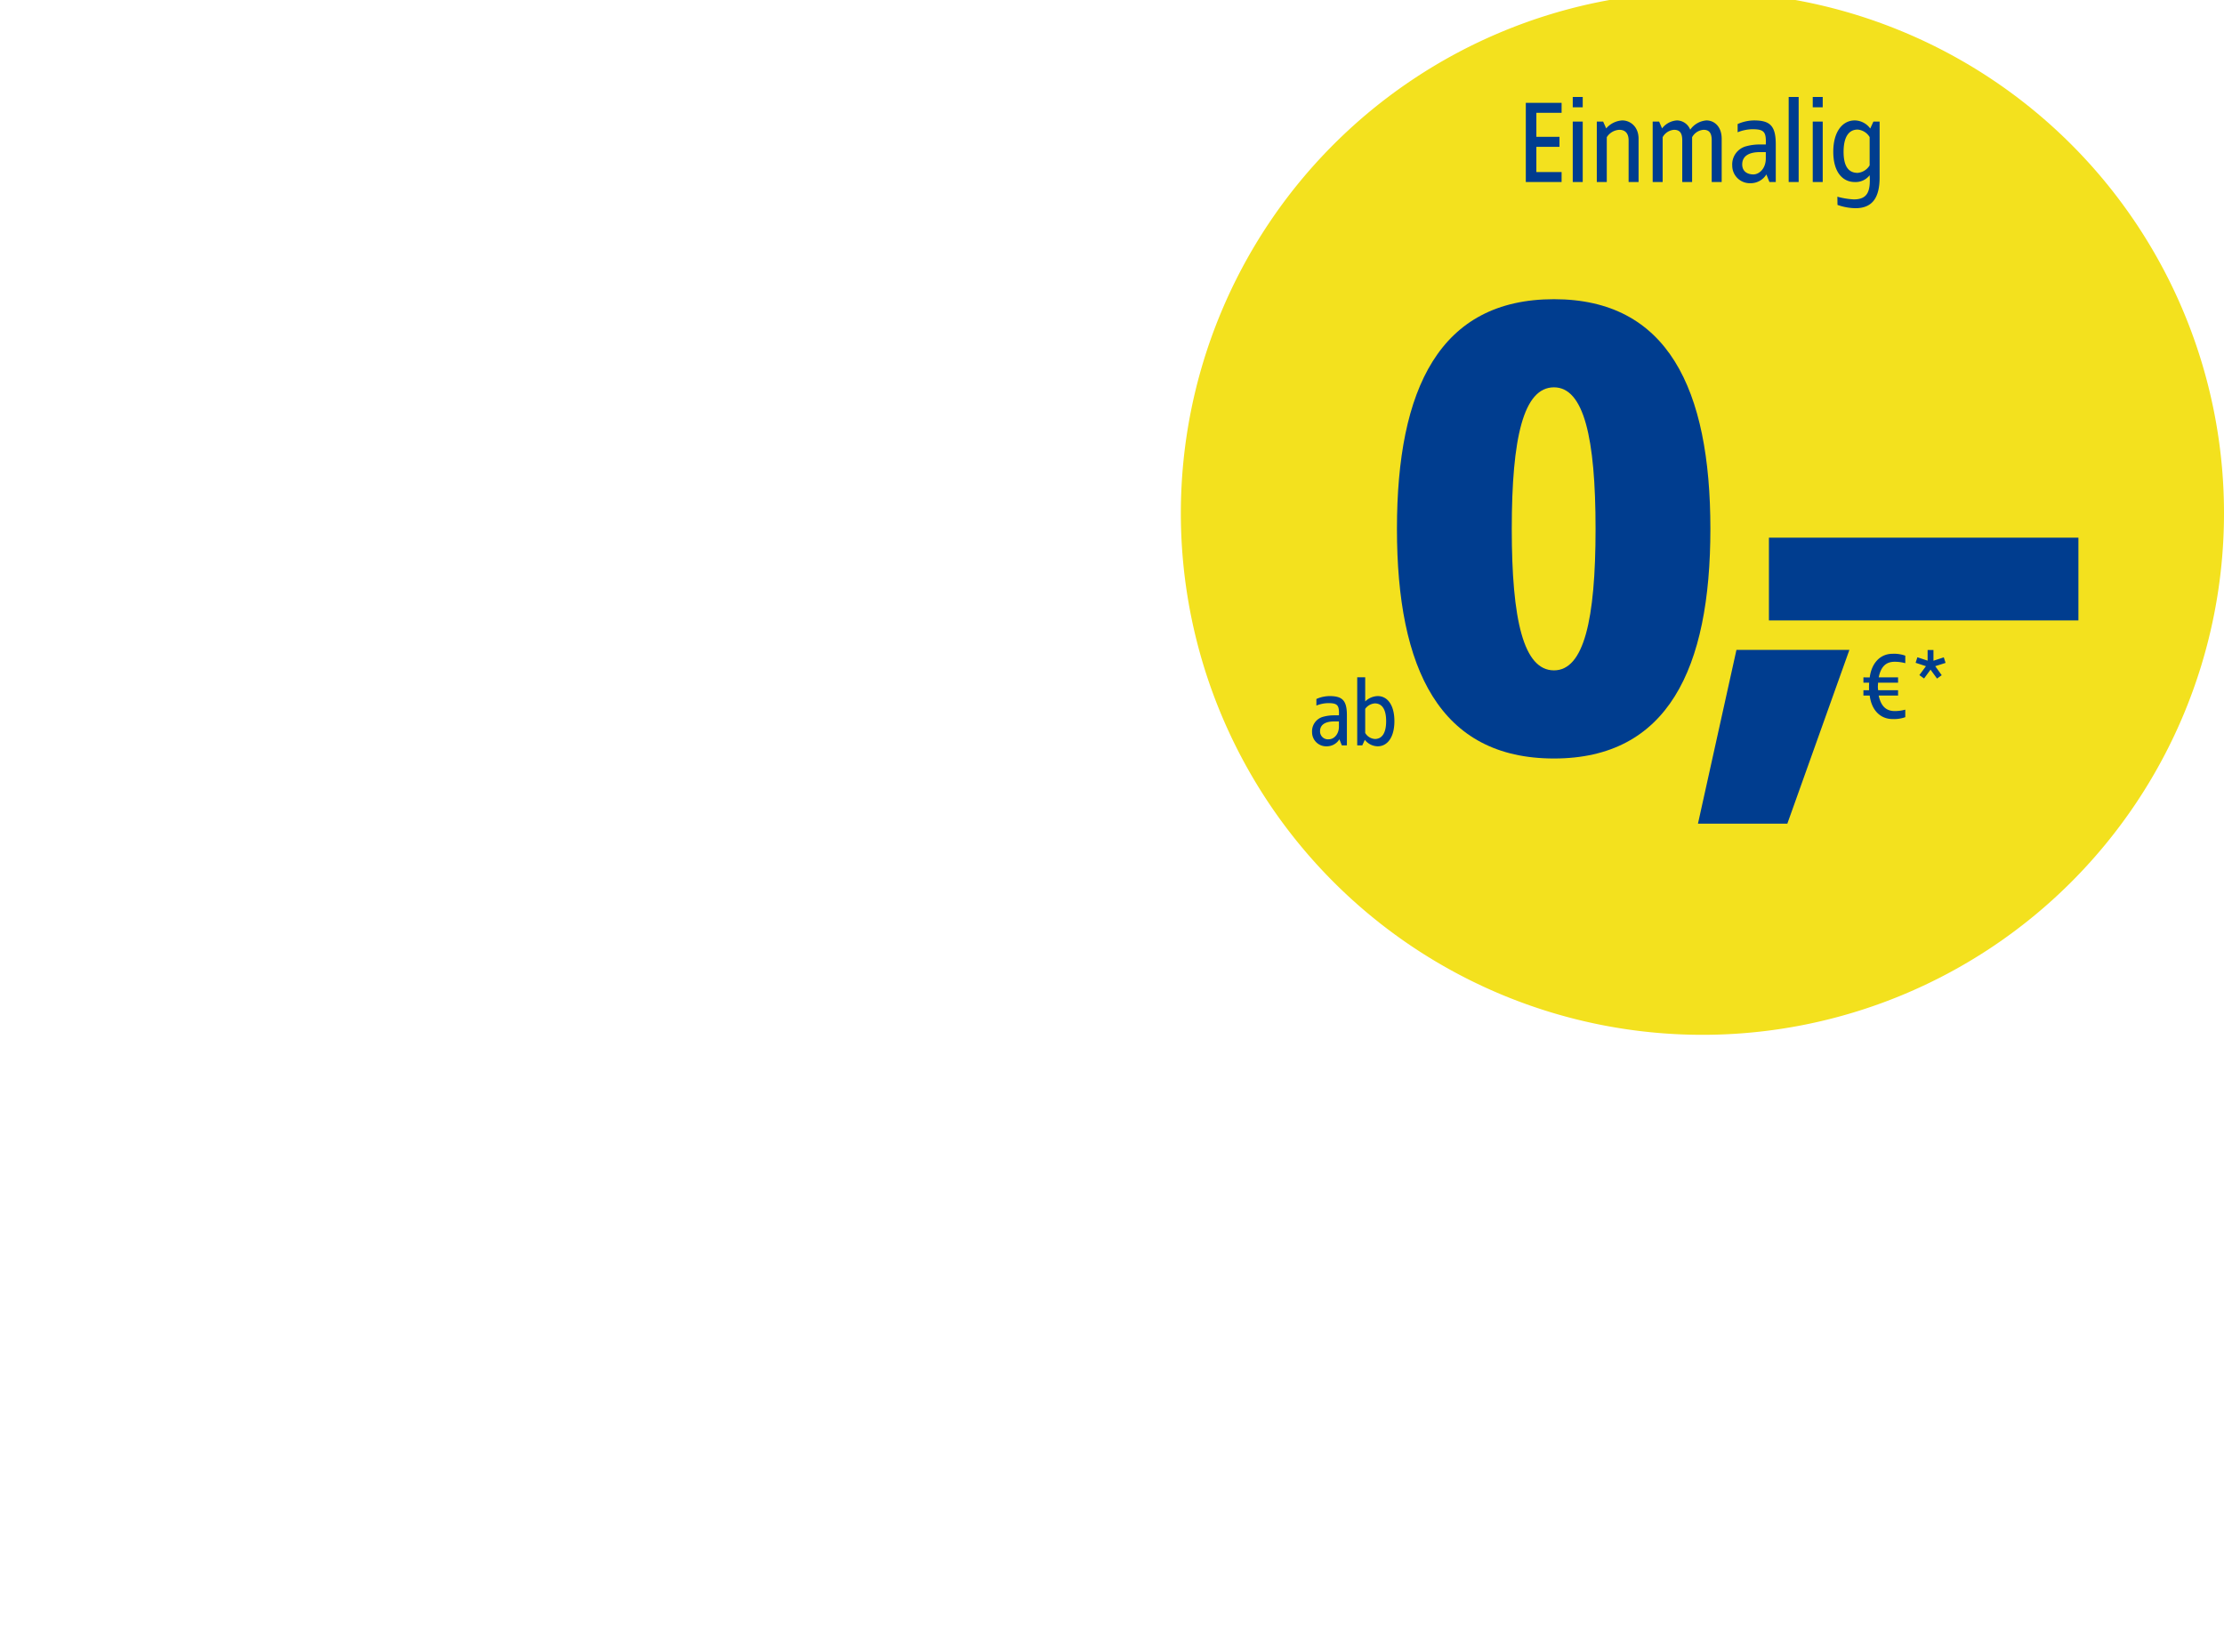
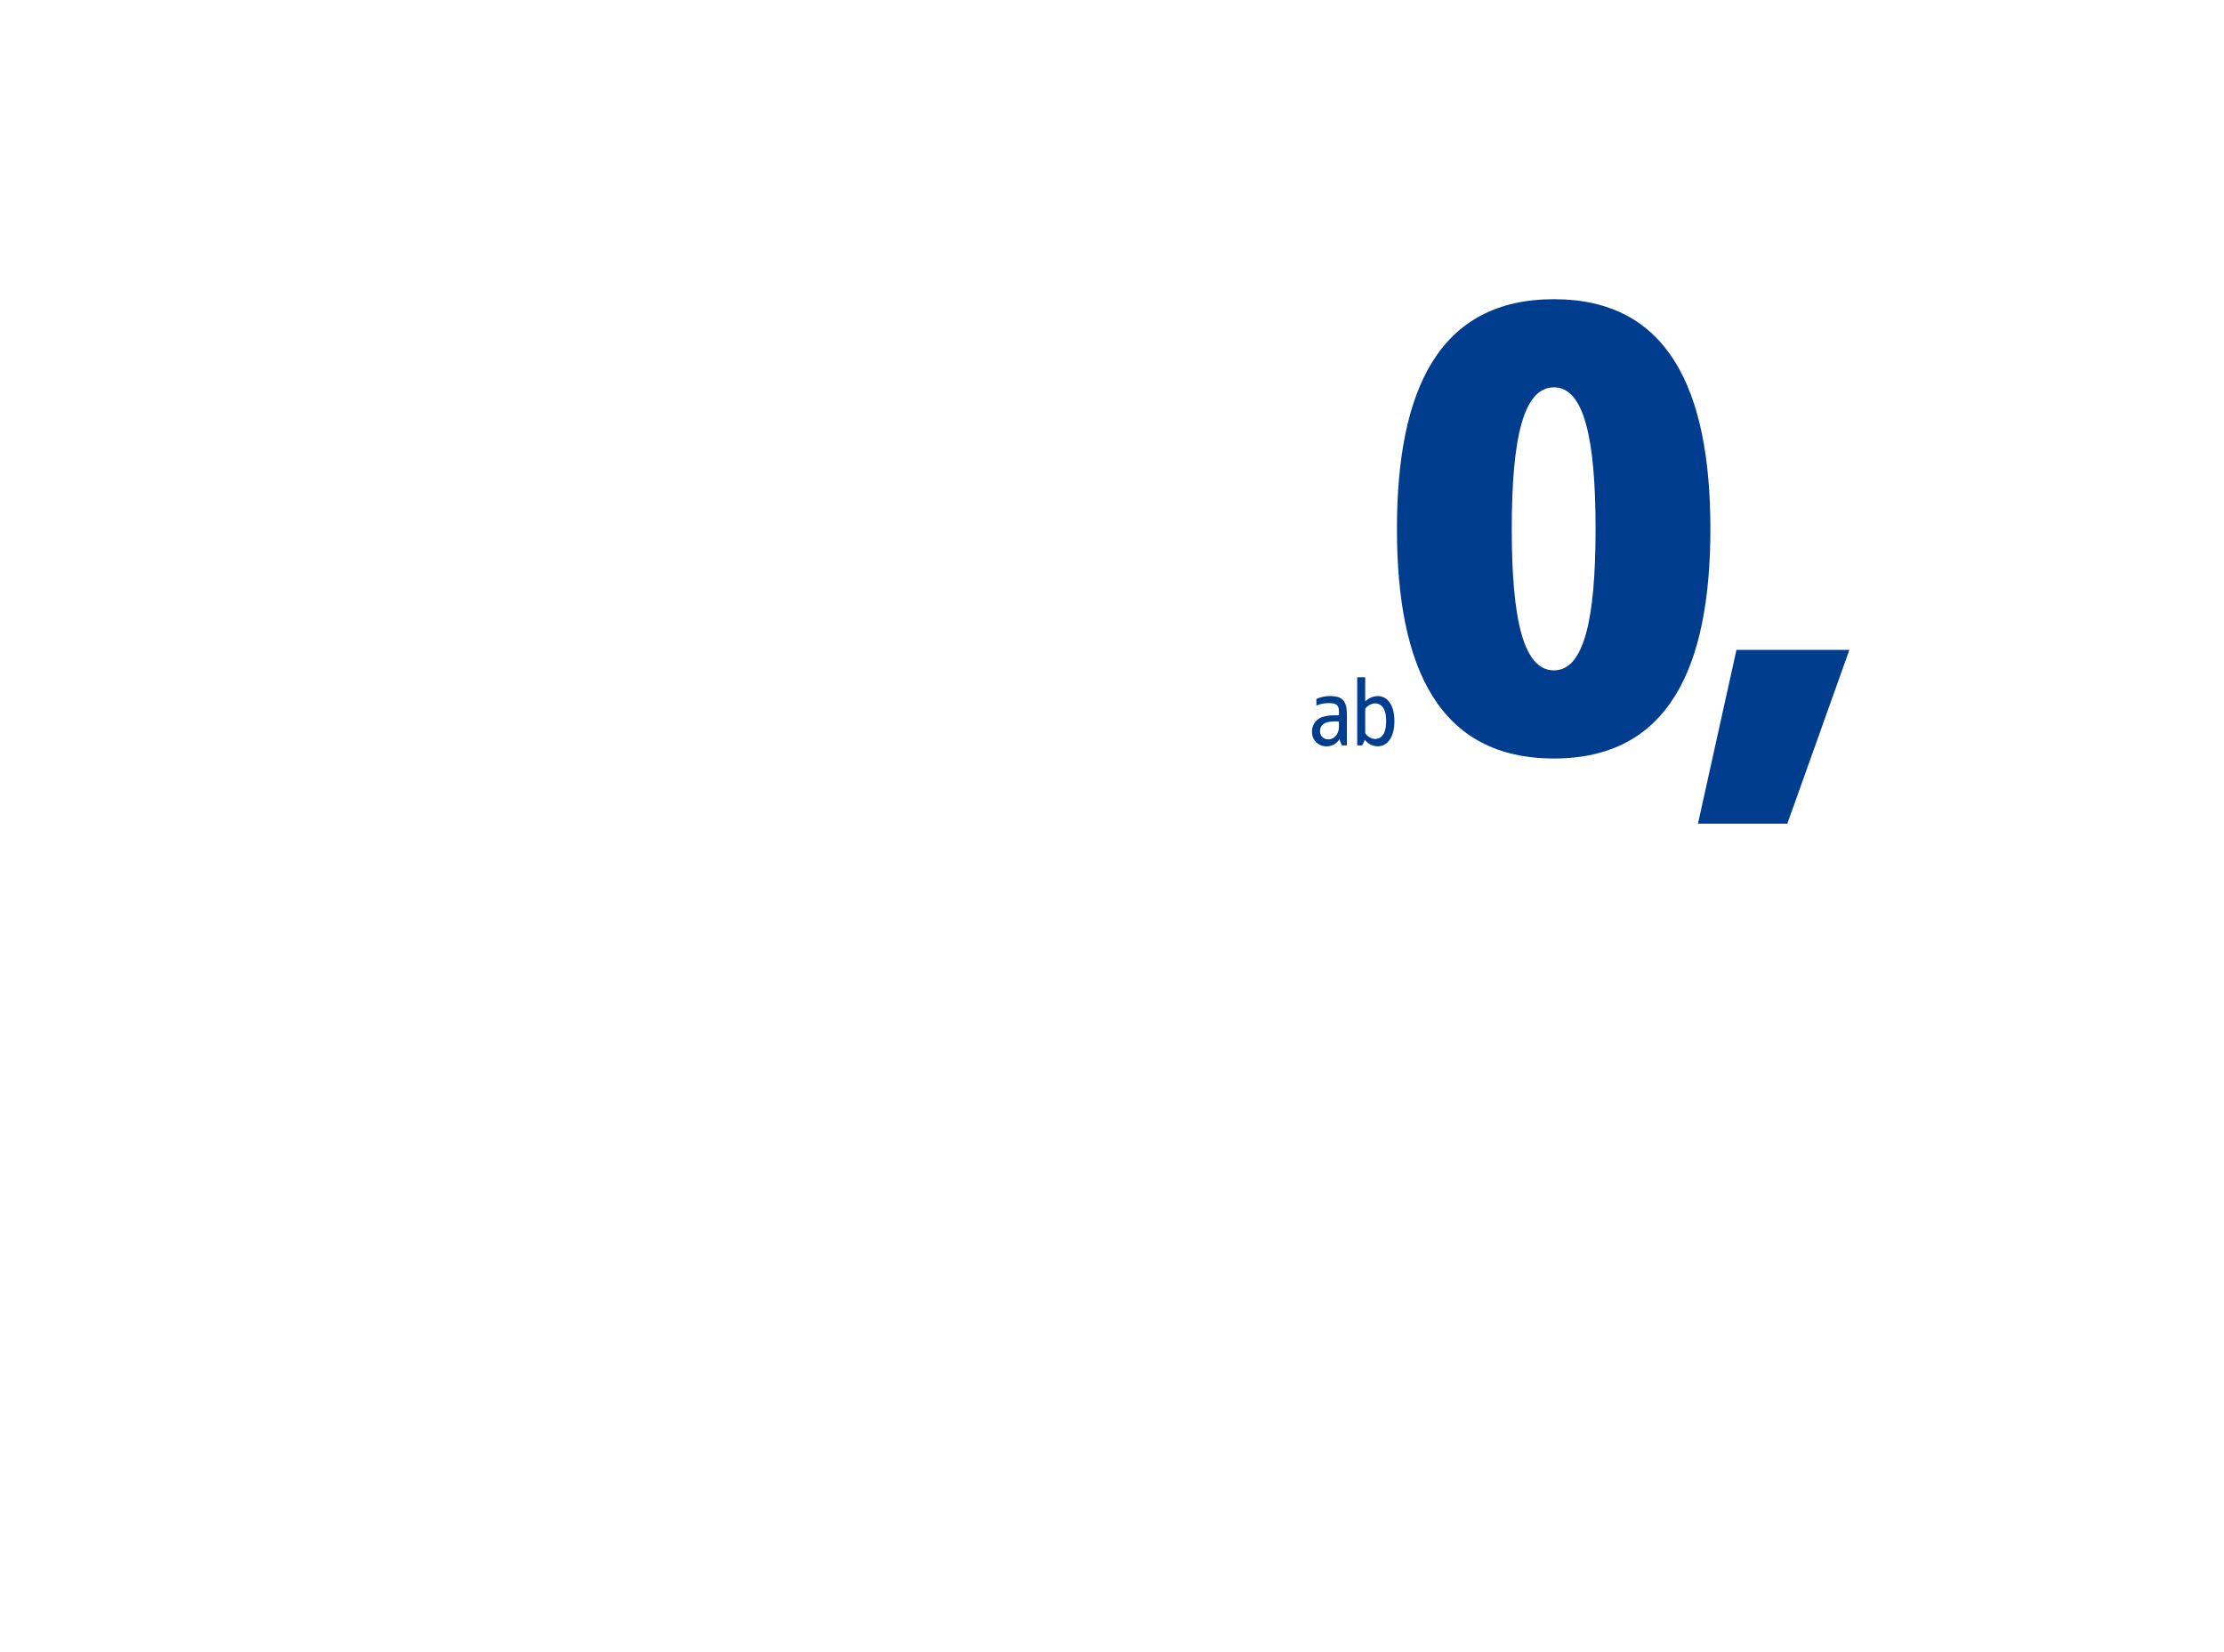
<svg xmlns="http://www.w3.org/2000/svg" width="533" height="396" viewBox="0 0 533 396">
  <defs>
    <clipPath id="clip-path">
      <rect id="Rechteck_9367" data-name="Rechteck 9367" width="533" height="396" fill="#fff" />
    </clipPath>
    <clipPath id="clip-oben-rechts-laptop-15-macbook-air-m2">
      <rect width="533" height="396" />
    </clipPath>
  </defs>
  <g id="oben-rechts-laptop-15-macbook-air-m2" clip-path="url(#clip-oben-rechts-laptop-15-macbook-air-m2)">
    <g id="Badge-1">
      <g id="Badge-1-2" data-name="Badge-1" clip-path="url(#clip-path)">
        <g id="einmalig-ab-null" transform="translate(283 -2)">
          <g id="Gruppe_242" data-name="Gruppe 242">
-             <path id="Pfad_608" data-name="Pfad 608" d="M125,250A125,125,0,1,0,0,125,125,125,0,0,0,125,250" fill="#f3e11e" />
-           </g>
+             </g>
          <g id="Font" transform="translate(31.448 25.234)">
            <path id="Pfad_37960" data-name="Pfad 37960" d="M44.774,52.26C17.4,52.26,7.14,73.68,7.14,107.3S17.4,162.335,44.774,162.335c27.221,0,37.485-21.42,37.485-55.038S71.995,52.26,44.774,52.26Zm0,21.123c7.14,0,9.966,12.049,9.966,33.915s-2.826,33.915-9.966,33.915c-7.289,0-10.115-12.049-10.115-33.915S37.485,73.382,44.774,73.382Zm70.8,62.921H88.506l-9.223,41.65H100.7Z" transform="translate(13.201 -3.79)" fill="#003d8f" />
-             <path id="Pfad_37920" data-name="Pfad 37920" d="M74.172,137.7H0v19.828H74.172Z" transform="translate(109.489 -32.078)" fill="#003d8f" />
-             <path id="Pfad_37959" data-name="Pfad 37959" d="M8.235-25.2c-2.835,0-4.995,2.093-5.467,5.67L1.26-19.552v1.282H2.633a15.879,15.879,0,0,0-.023,1.8H1.26v1.283H2.768c.45,3.6,2.632,5.625,5.467,5.625a7.987,7.987,0,0,0,3.06-.45v-1.8a9.62,9.62,0,0,1-2.543.337c-1.958,0-3.285-1.08-3.825-3.712H9.563V-16.47H4.793a5.651,5.651,0,0,1-.068-.945l.045-.855H9.563v-1.282H4.927c.54-2.677,1.823-3.735,3.825-3.735a9.619,9.619,0,0,1,2.543.337v-1.8A7.987,7.987,0,0,0,8.235-25.2Zm9.81-.9h-1.4v2.543l-2.453-.81L13.77-23.04l2.475.81L14.67-20.093l1.125.81L17.347-21.4,18.9-19.26l1.125-.81-1.552-2.16,2.475-.788-.428-1.328-2.475.81Z" transform="translate(130.876 158.65)" fill="#003d8f" />
            <path id="Pfad_37958" data-name="Pfad 37958" d="M5.265-21.6a7.943,7.943,0,0,0-3.15.7v1.575a7.883,7.883,0,0,1,2.858-.585c2.3,0,2.632.585,2.543,2.925H6.255a9.66,9.66,0,0,0-2.408.315A3.6,3.6,0,0,0,1.08-12.937,3.372,3.372,0,0,0,4.568-9.562a3.526,3.526,0,0,0,3.06-1.687l.585,1.462H9.427v-7.245C9.427-20.565,8.325-21.6,5.265-21.6Zm2.25,6.075v1.238c0,1.913-1.26,3.038-2.385,3.038a1.89,1.89,0,0,1-2.138-1.913c0-1.823,1.642-2.363,3.4-2.363Zm6.3-10.575H11.9V-9.788h1.215l.608-1.328a3.977,3.977,0,0,0,3.083,1.553c2.317,0,4.005-2.138,4.005-6.03S19.125-21.6,16.808-21.6a4.5,4.5,0,0,0-2.993,1.282Zm2.318,6.255c1.755,0,2.7,1.485,2.7,4.252,0,2.79-.945,4.275-2.7,4.275a2.923,2.923,0,0,1-2.318-1.44V-18.54A3.111,3.111,0,0,1,16.132-19.845Z" transform="translate(-1.08 165.185)" fill="#003d8f" />
-             <path id="Pfad_37957" data-name="Pfad 37957" d="M-59.147-31.219h-8.578v18.984h8.578v-2.391h-6.047v-6.047h5.541v-2.391h-5.541v-5.766h6.047Zm5.063-1.406h-2.391v2.475h2.391Zm0,5.906h-2.391v14.484h2.391ZM-44.606-27a5.492,5.492,0,0,0-3.853,1.913l-.731-1.631h-1.519v14.484h2.391V-22.978a3.785,3.785,0,0,1,3.009-1.772c1.462,0,2.222.928,2.222,2.531v9.984H-40.7V-22.612C-40.7-25.538-42.722-27-44.606-27Zm20.166,0a5.215,5.215,0,0,0-3.881,2.222A3.466,3.466,0,0,0-31.5-27a4.891,4.891,0,0,0-3.572,1.913l-.7-1.631h-1.547v14.484h2.391V-22.978A3.39,3.39,0,0,1-32.2-24.75c1.491,0,1.969.928,1.969,2.531v9.984h2.362V-22.978a3.4,3.4,0,0,1,2.756-1.772c1.462,0,1.941.928,1.941,2.531v9.984h2.391V-22.612C-20.784-25.538-22.556-27-24.441-27Zm11.419,0a9.929,9.929,0,0,0-3.938.872v1.969a9.854,9.854,0,0,1,3.572-.731c2.869,0,3.291.731,3.178,3.656h-1.575a12.075,12.075,0,0,0-3.009.394,4.5,4.5,0,0,0-3.459,4.669,4.215,4.215,0,0,0,4.359,4.219,4.408,4.408,0,0,0,3.825-2.109l.731,1.828h1.519v-9.056C-7.819-25.706-9.2-27-13.022-27Zm2.813,7.594v1.547c0,2.391-1.575,3.8-2.981,3.8s-2.672-.7-2.672-2.391c0-2.278,2.053-2.953,4.247-2.953Zm7.875-13.219H-4.725v20.391h2.391Zm5.766,0H1.041v2.475H3.431Zm0,5.906H1.041v14.484H3.431ZM11.109-27c-2.9,0-5.147,2.644-5.147,7.509,0,4.894,2.25,7.256,5.147,7.256a4.253,4.253,0,0,0,3.572-1.631c.225,3.769-.422,5.794-3.8,5.794a18.172,18.172,0,0,1-3.937-.647L6.975-6.75a13.427,13.427,0,0,0,4.3.787c4.359,0,5.794-2.925,5.794-7.4V-26.719H15.581l-.759,1.659A4.674,4.674,0,0,0,11.109-27Zm.7,2.194a3.732,3.732,0,0,1,2.869,1.8v6.778a3.732,3.732,0,0,1-2.869,1.8c-2.194,0-3.375-1.575-3.375-5.062C8.438-22.95,9.619-24.806,11.813-24.806Z" transform="translate(118.949 32.625)" fill="#003d8f" />
          </g>
        </g>
      </g>
    </g>
  </g>
</svg>